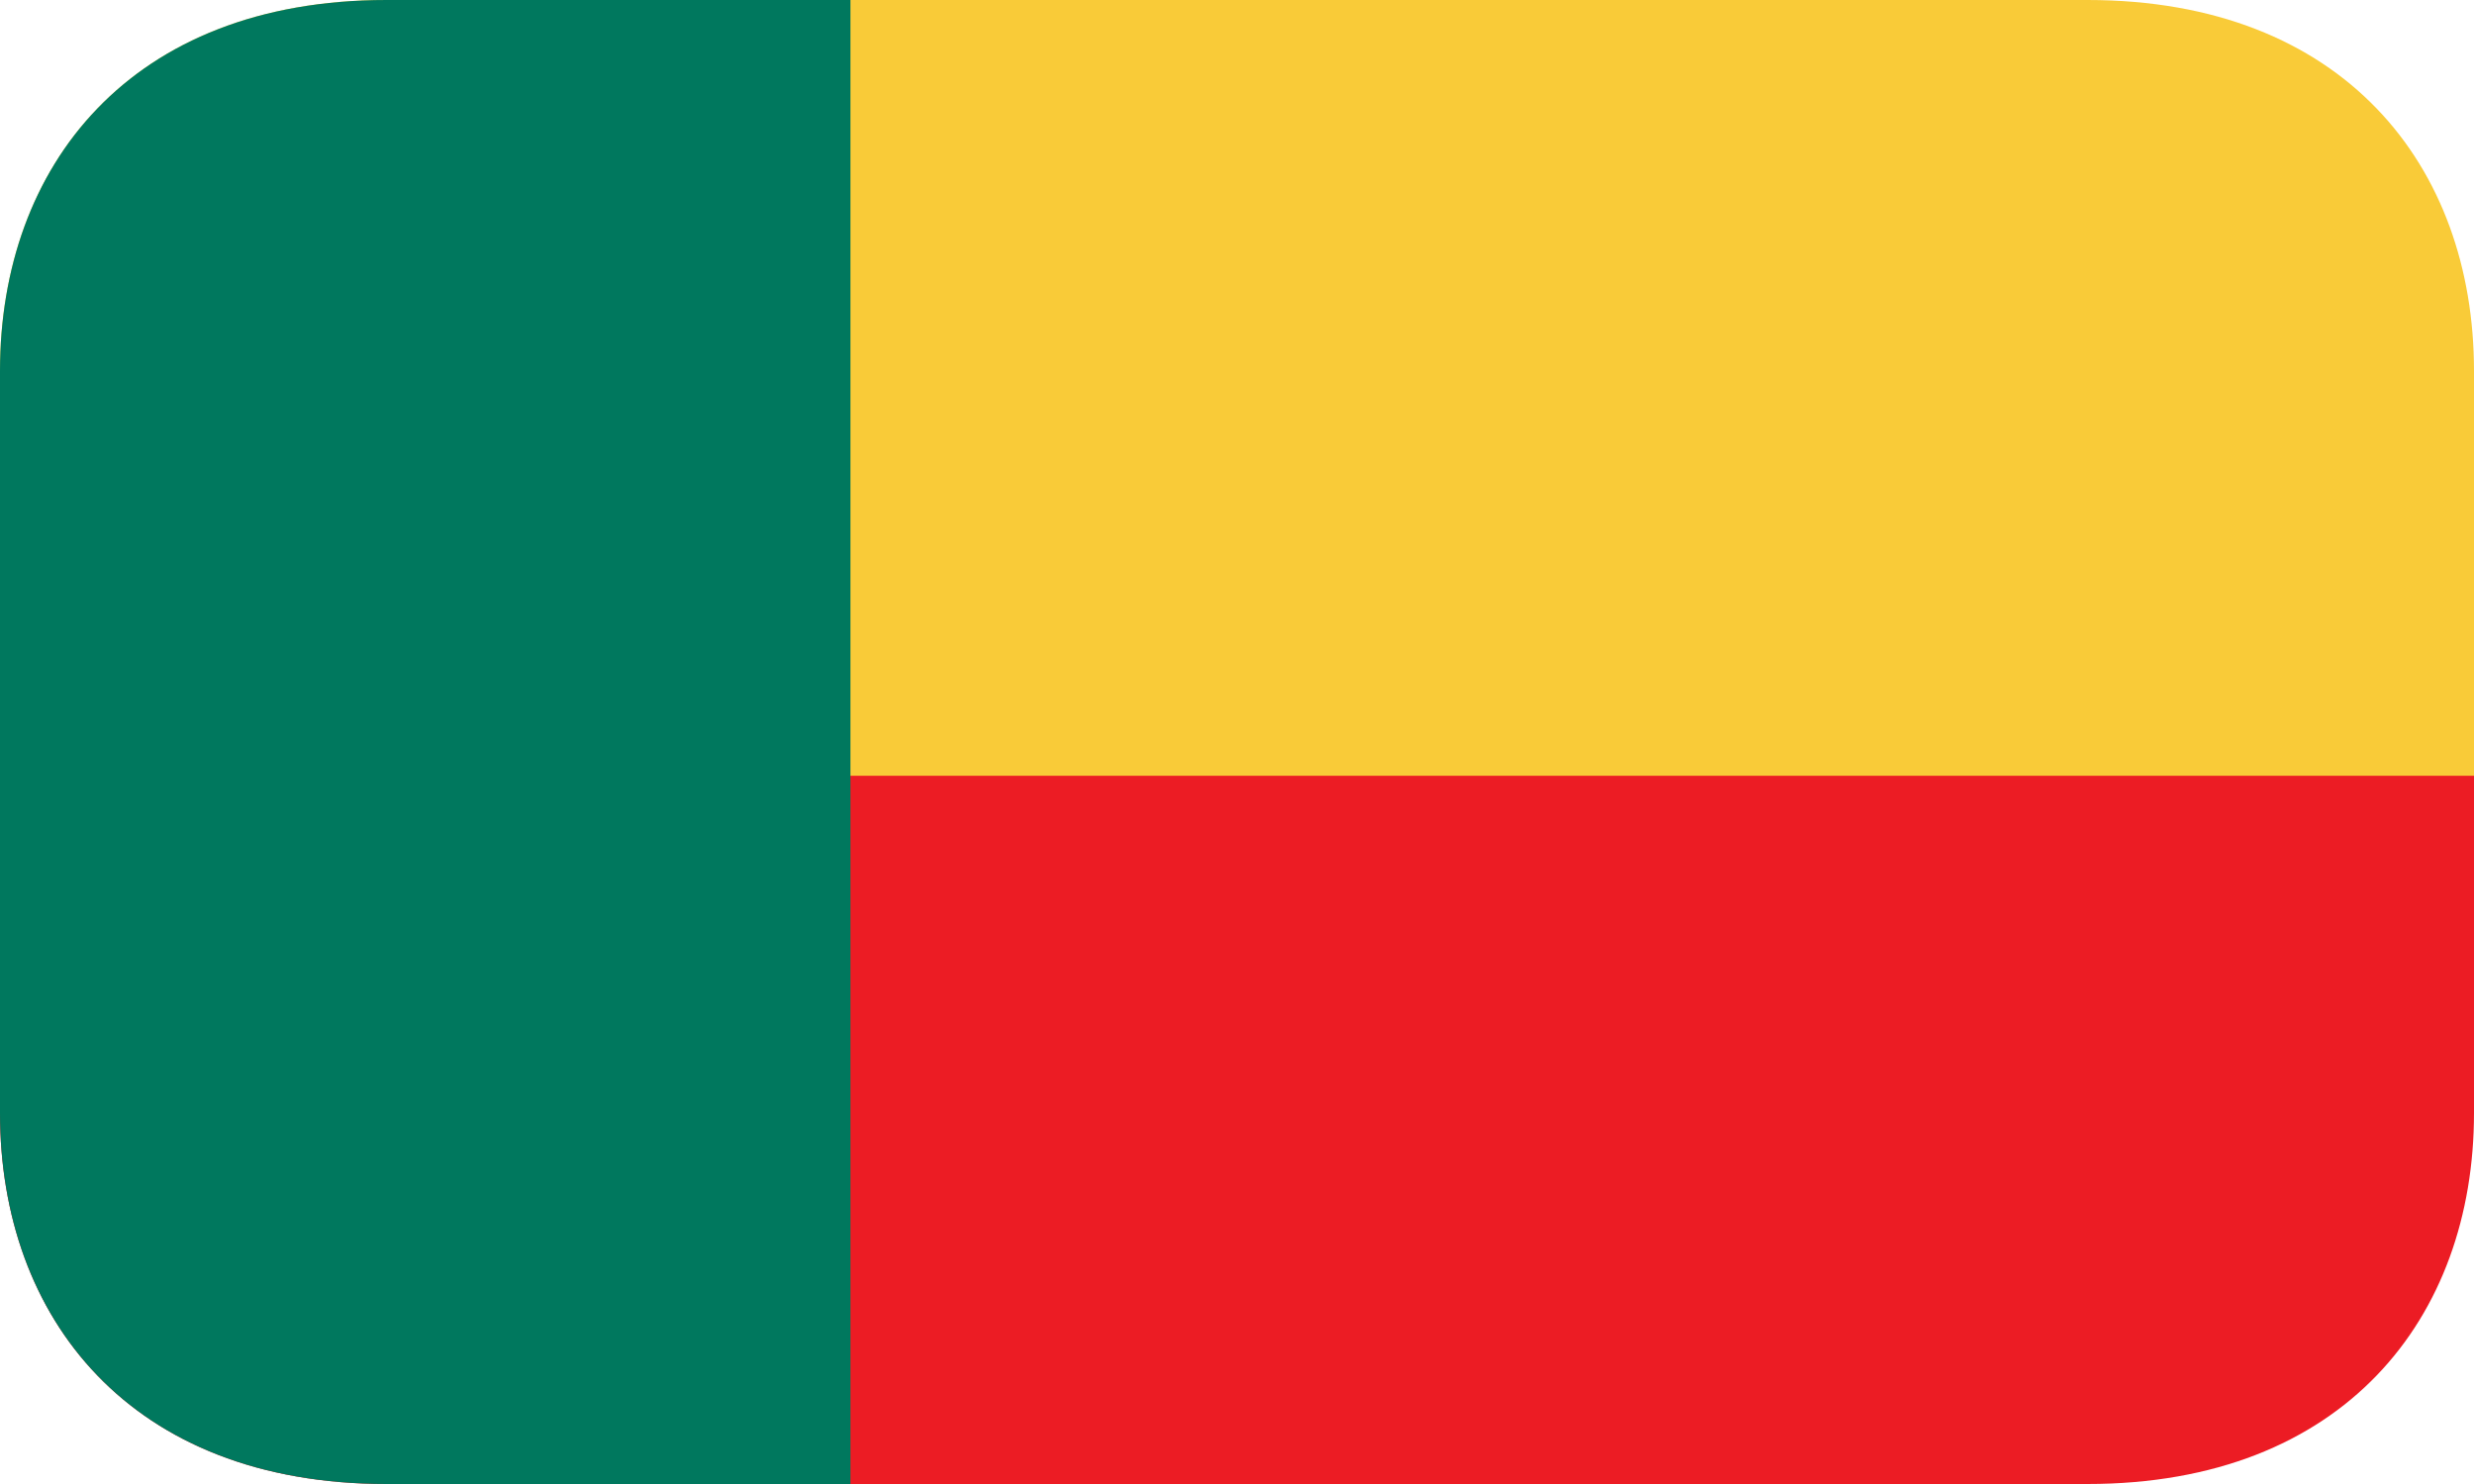
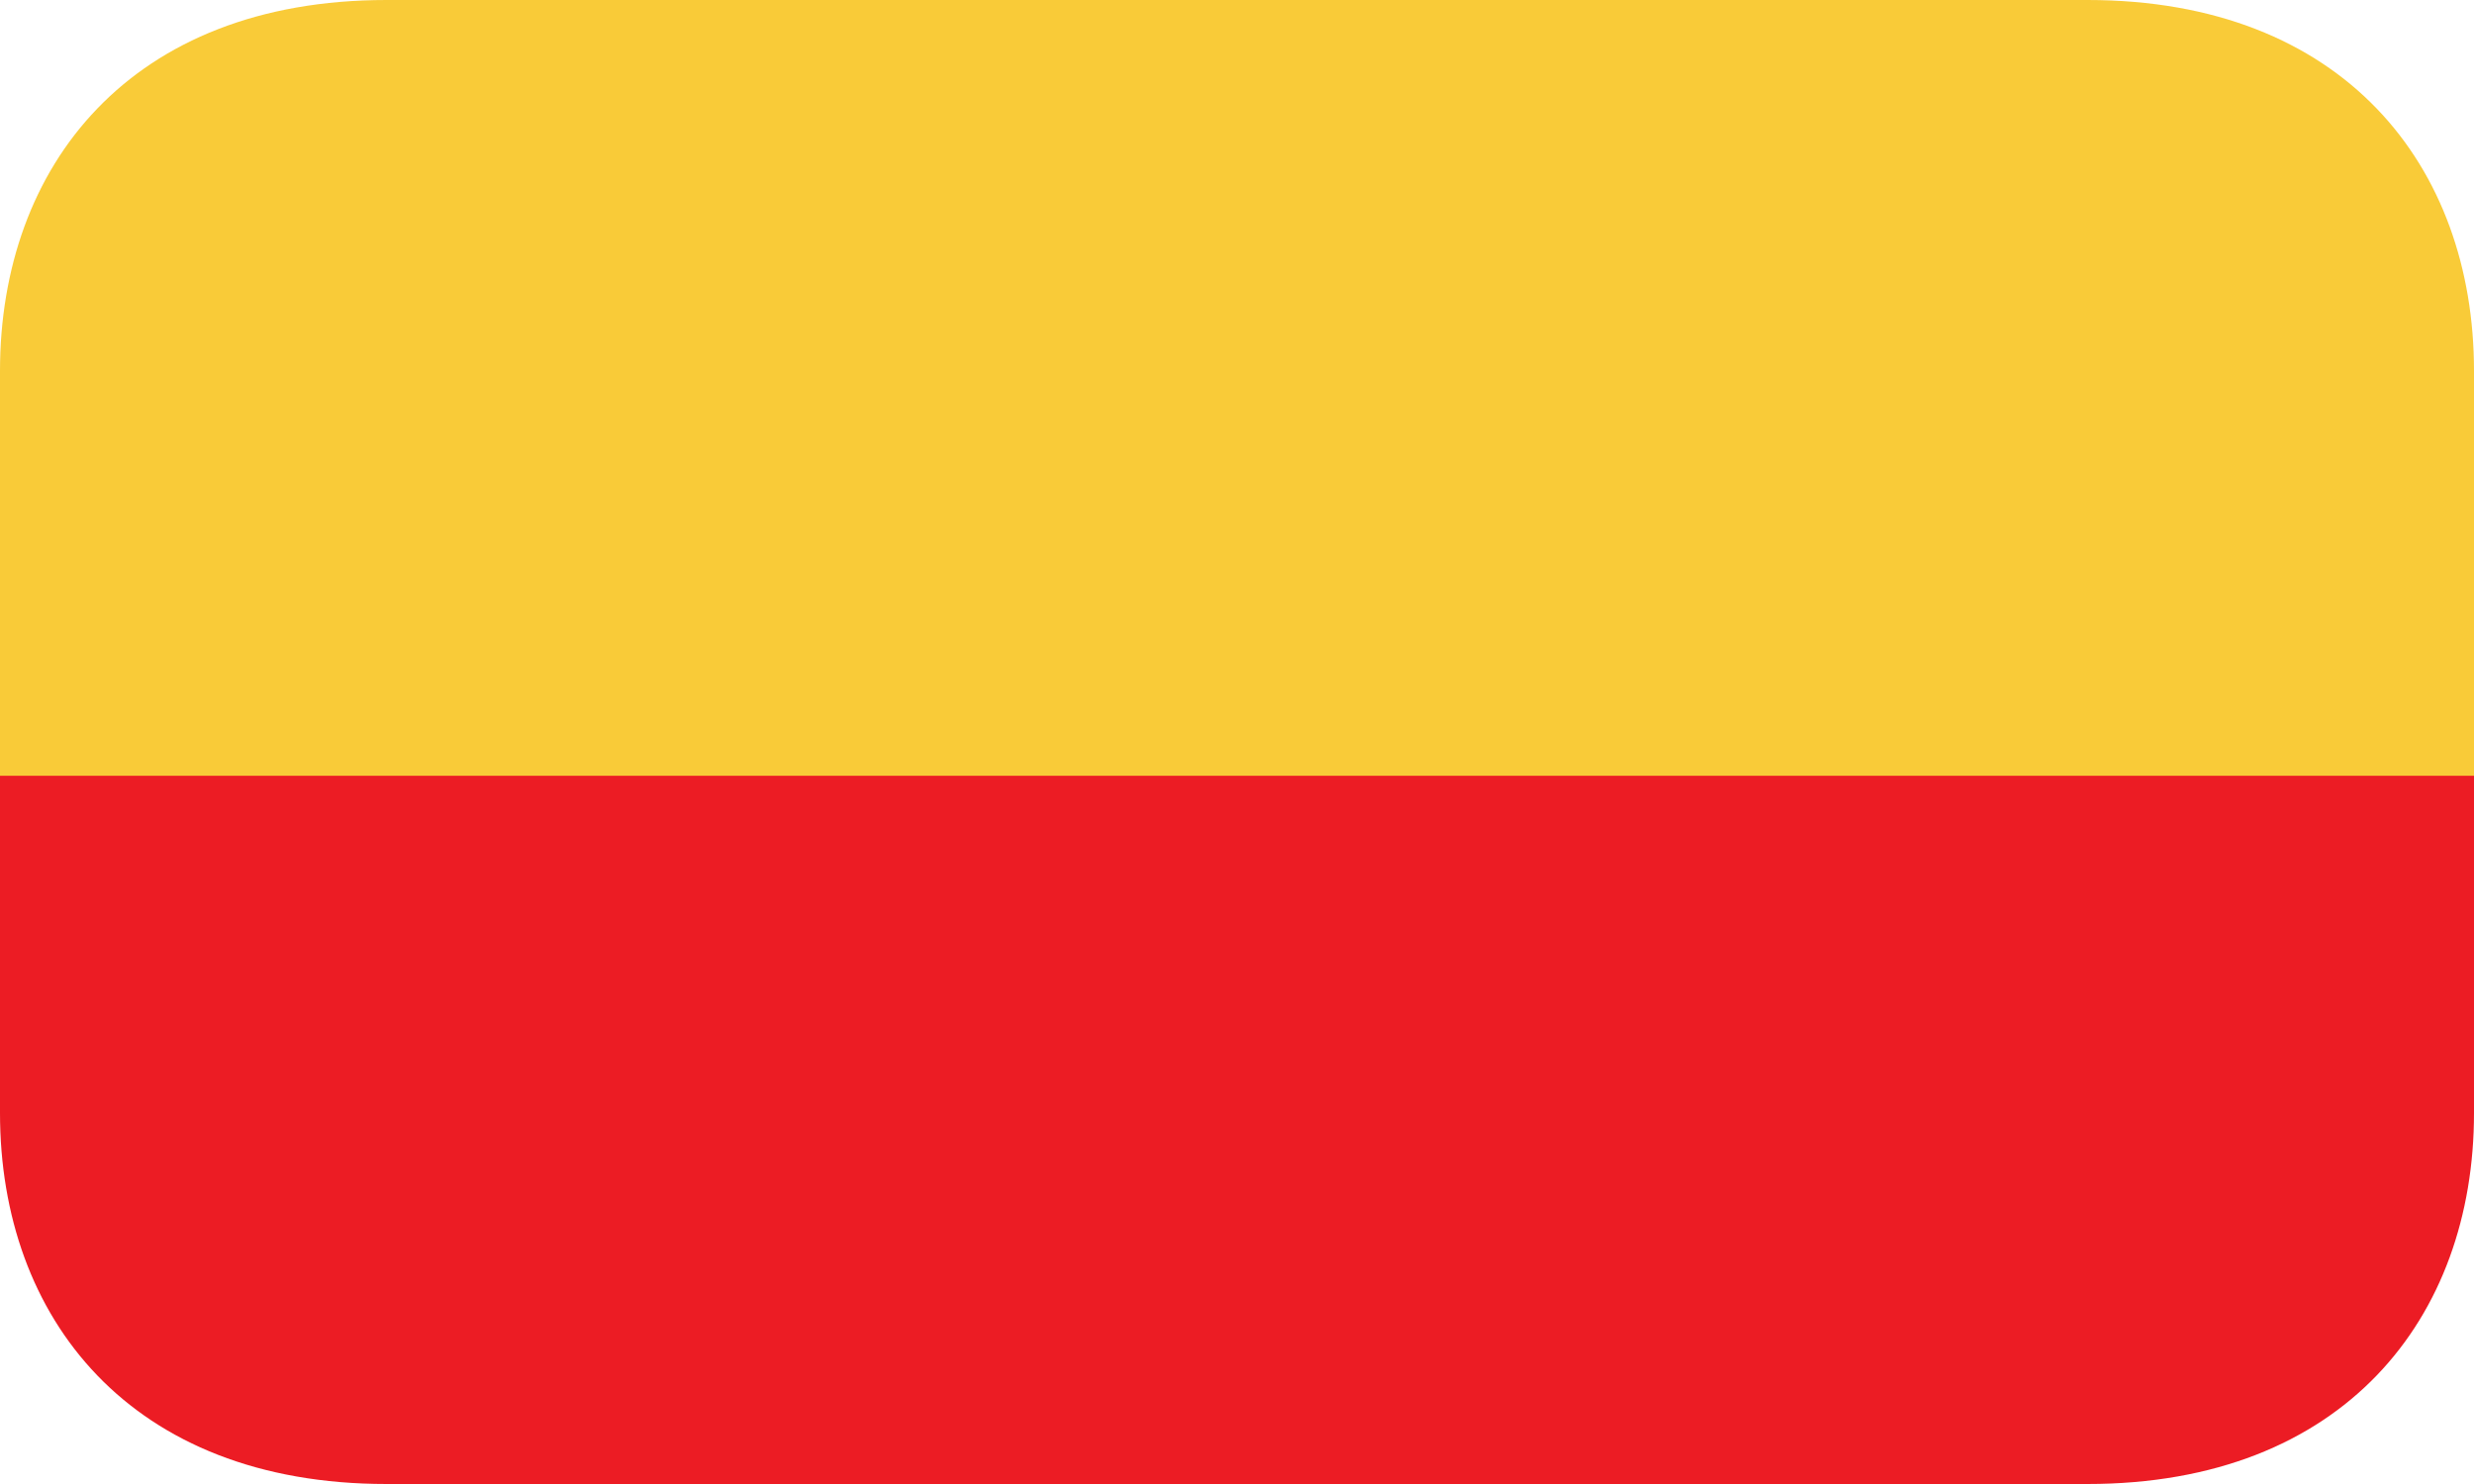
<svg xmlns="http://www.w3.org/2000/svg" width="40" height="24" viewBox="0 0 40 24" fill="none">
  <g clip-path="url(#clip0_1054_6673)">
    <path d="M0 18C0 21.314 2.108 24 6.25 24H33.75C37.892 24 40 21.314 40 18V12H0V18Z" fill="#EC1C24" />
    <path d="M33.75 0H6.25C2.108 0 0 2.686 0 6V12.546H40V6C40 2.686 37.892 0 33.75 0Z" fill="#F9CB38" />
-     <path d="M6.25 0C2.108 0 0 2.686 0 6V18C0 21.314 2.108 24 6.25 24H13.75V0H6.25Z" fill="#00785E" />
  </g>
  <defs>
    <clipPath id="clip0_1054_6673">
      <rect width="40" height="24" fill="white" />
    </clipPath>
  </defs>
</svg>